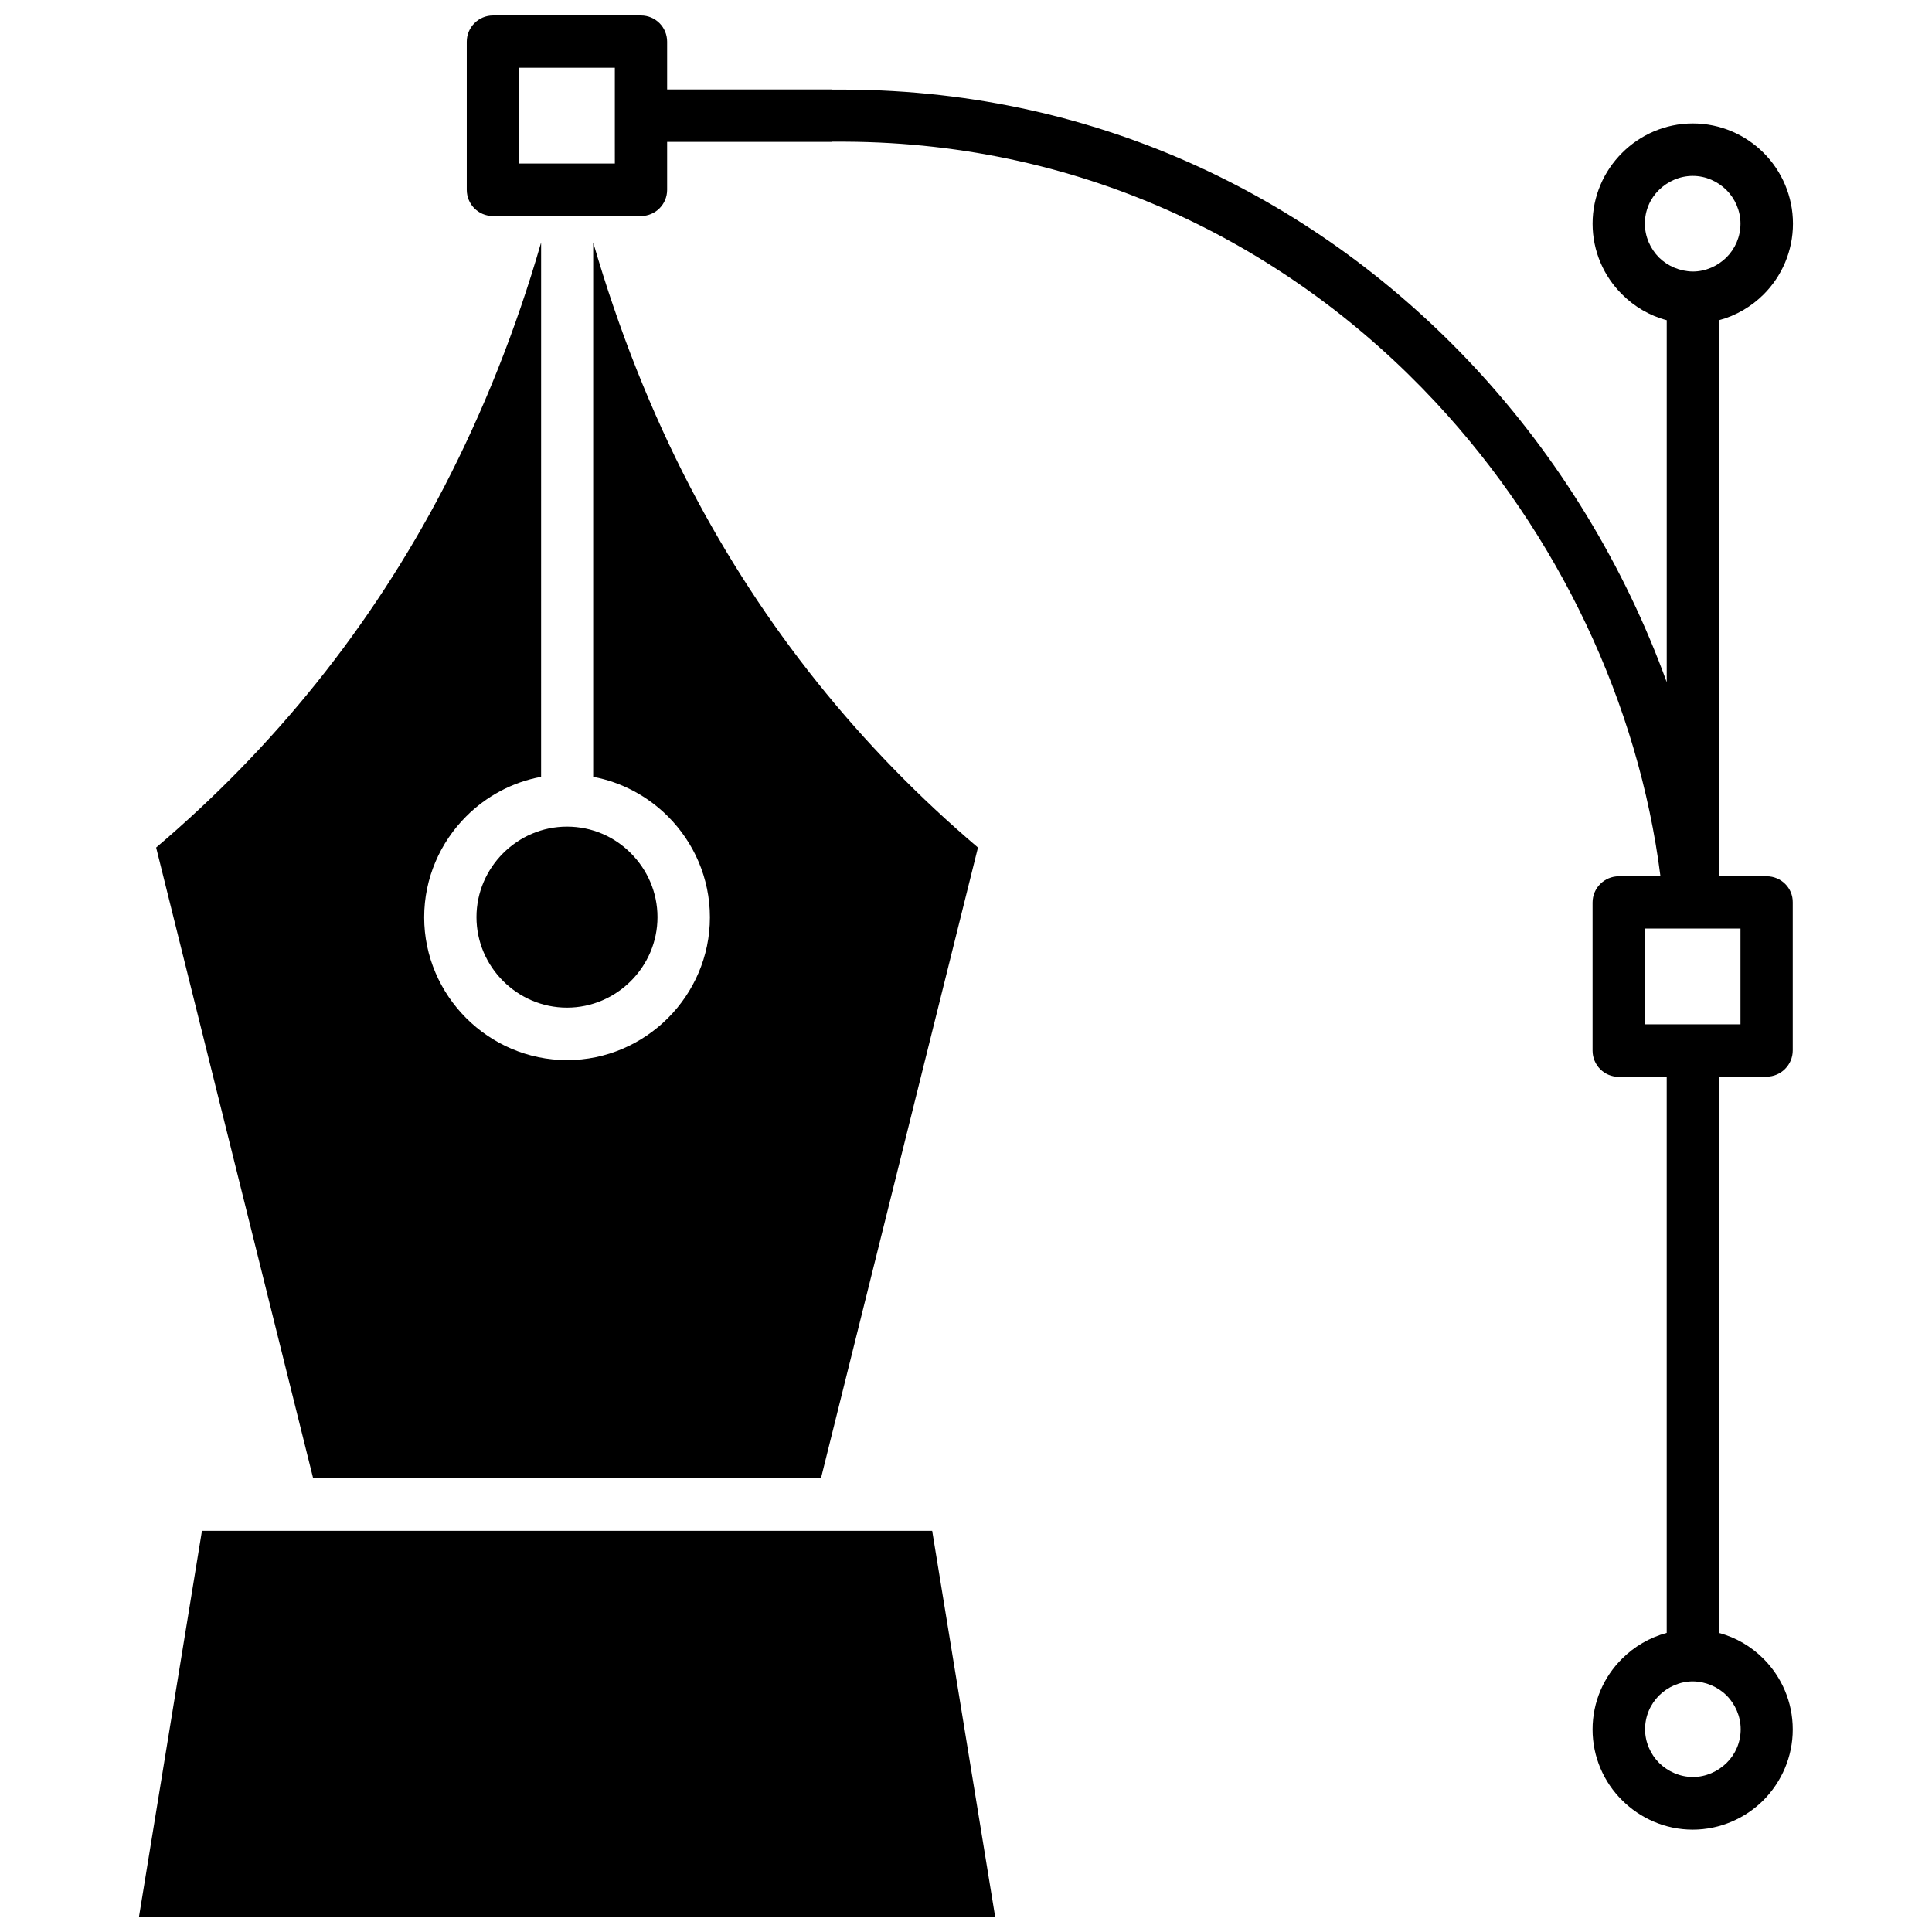
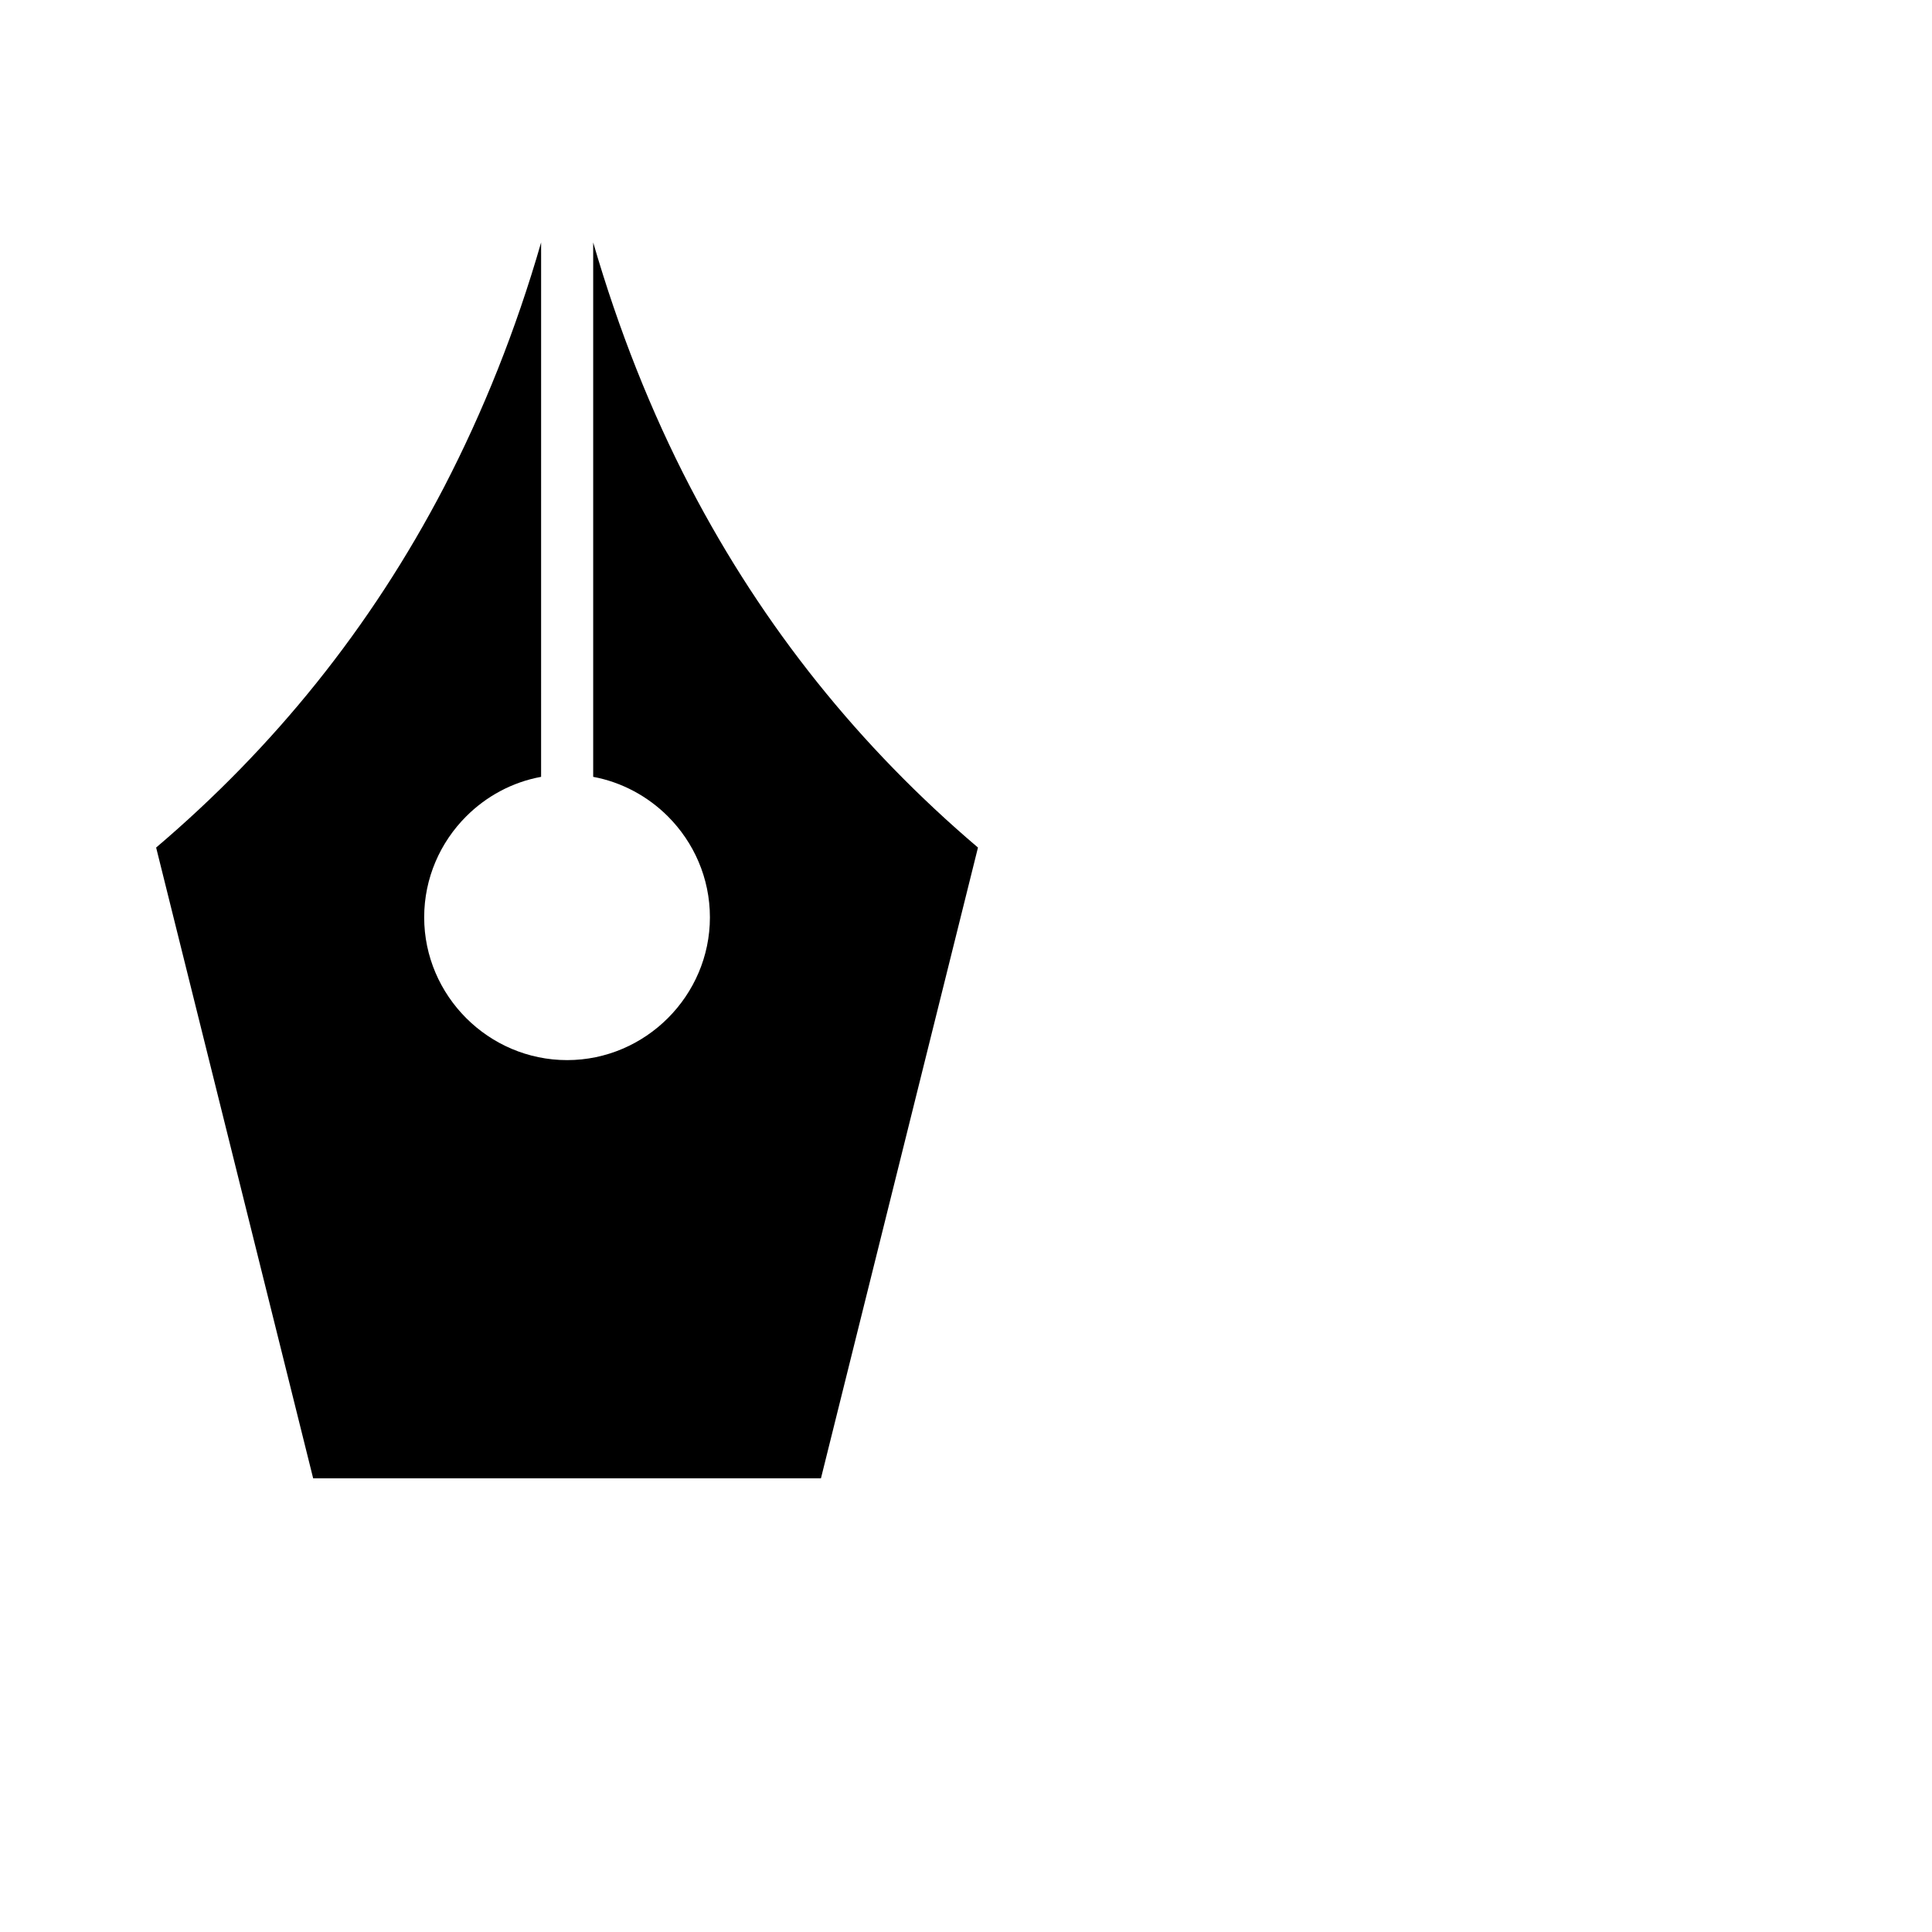
<svg xmlns="http://www.w3.org/2000/svg" width="800px" height="800px" version="1.1" viewBox="144 144 512 512">
  <defs>
    <clipPath id="b">
-       <path d="m267 148.09h353v480.91h-353z" />
-     </clipPath>
+       </clipPath>
    <clipPath id="a">
      <path d="m180 549h228v102.9h-228z" />
    </clipPath>
  </defs>
  <g clip-path="url(#b)">
-     <path d="m612.2 376.22h-12.645v-147.36c4.535-1.211 8.613-3.629 11.84-6.852 4.785-4.785 7.758-11.438 7.758-18.742 0-7.254-2.973-13.957-7.758-18.742-4.84-4.836-11.488-7.809-18.793-7.809-7.305 0-13.957 3.023-18.742 7.809-4.836 4.836-7.809 11.488-7.809 18.742 0 7.305 2.973 13.957 7.809 18.742 3.223 3.223 7.254 5.644 11.84 6.852v95.926c-11.086-30.582-28.465-59.352-51.086-83.633-40.707-43.633-98.293-73.105-166.56-73.406h-3.578v-0.051h-43.68v-12.645c0-3.828-3.074-6.953-6.953-6.953h-39.195c-3.828 0-6.953 3.125-6.953 6.953v39.246c0 3.828 3.074 6.953 6.953 6.953h39.195c3.828 0 6.953-3.074 6.953-6.953v-12.695h43.68v-0.051h3.477c64.133 0.301 118.24 28.012 156.48 69.023 32.695 35.117 53.809 79.902 59.602 125.65h-11.035c-3.828 0-6.953 3.125-6.953 6.953v39.246c0 3.828 3.074 6.953 6.953 6.953h12.695v147.36c-4.535 1.211-8.613 3.629-11.84 6.852-4.836 4.785-7.809 11.438-7.809 18.742 0 7.254 2.973 13.957 7.809 18.742 4.785 4.785 11.438 7.809 18.742 7.809 7.254 0 13.957-3.023 18.742-7.809 4.785-4.836 7.758-11.488 7.758-18.742 0-7.305-2.973-13.957-7.758-18.742-3.223-3.223-7.254-5.644-11.84-6.852v-147.41h12.645c3.828 0 6.953-3.125 6.953-6.953v-39.246c0.051-3.777-3.074-6.902-6.902-6.902zm-305.26-188.88h-25.344v-25.391h25.34v19.598zm294.63 405.97c2.266 2.316 3.727 5.492 3.727 8.969 0 3.477-1.41 6.648-3.727 8.918-2.316 2.266-5.492 3.727-8.918 3.727-3.477 0-6.648-1.461-8.969-3.727-2.266-2.266-3.727-5.492-3.727-8.918 0-3.477 1.41-6.648 3.727-8.969 2.316-2.266 5.492-3.727 8.969-3.727 3.426 0.051 6.598 1.461 8.918 3.727zm-17.938-381.08c-2.266-2.316-3.727-5.492-3.727-8.969 0-3.477 1.41-6.648 3.727-8.918 2.316-2.266 5.492-3.727 8.969-3.727 3.477 0 6.602 1.461 8.918 3.727 2.266 2.266 3.727 5.492 3.727 8.918 0 3.477-1.41 6.648-3.727 8.969-2.316 2.266-5.492 3.727-8.918 3.727-3.477-0.051-6.652-1.461-8.969-3.727zm21.613 203.23h-25.34v-25.391h25.34z" />
-   </g>
-   <path d="m270.27 387.05c0 6.602 2.719 12.594 7.055 16.93 4.332 4.332 10.328 7.055 16.93 7.055s12.594-2.719 16.93-7.055c4.383-4.383 7.055-10.379 7.055-16.93 0-6.602-2.719-12.594-7.055-16.93-4.332-4.383-10.328-7.055-16.93-7.055s-12.594 2.719-16.93 7.055c-4.332 4.336-7.055 10.328-7.055 16.93z" />
+     </g>
  <path d="m361.56 535.77 41.613-167.16c-31.234-26.551-56.828-58.238-76.277-95.57-10.379-19.949-18.941-41.562-25.695-64.789v141.62c7.609 1.41 14.508 5.188 19.801 10.48 6.852 6.852 11.133 16.324 11.133 26.754 0 10.379-4.281 19.852-11.133 26.703-6.852 6.852-16.324 11.133-26.703 11.133-10.43 0-19.902-4.281-26.754-11.133-6.852-6.852-11.133-16.324-11.133-26.703 0-10.43 4.281-19.902 11.133-26.754 5.289-5.289 12.141-9.07 19.852-10.48l0.004-141.62c-6.699 23.277-15.367 44.84-25.695 64.789-19.449 37.332-45.09 69.02-76.328 95.57l41.613 167.16z" />
  <g clip-path="url(#a)">
-     <path d="m197.52 549.68-16.676 102.22h226.87l-16.676-102.22z" />
-   </g>
+     </g>
</svg>